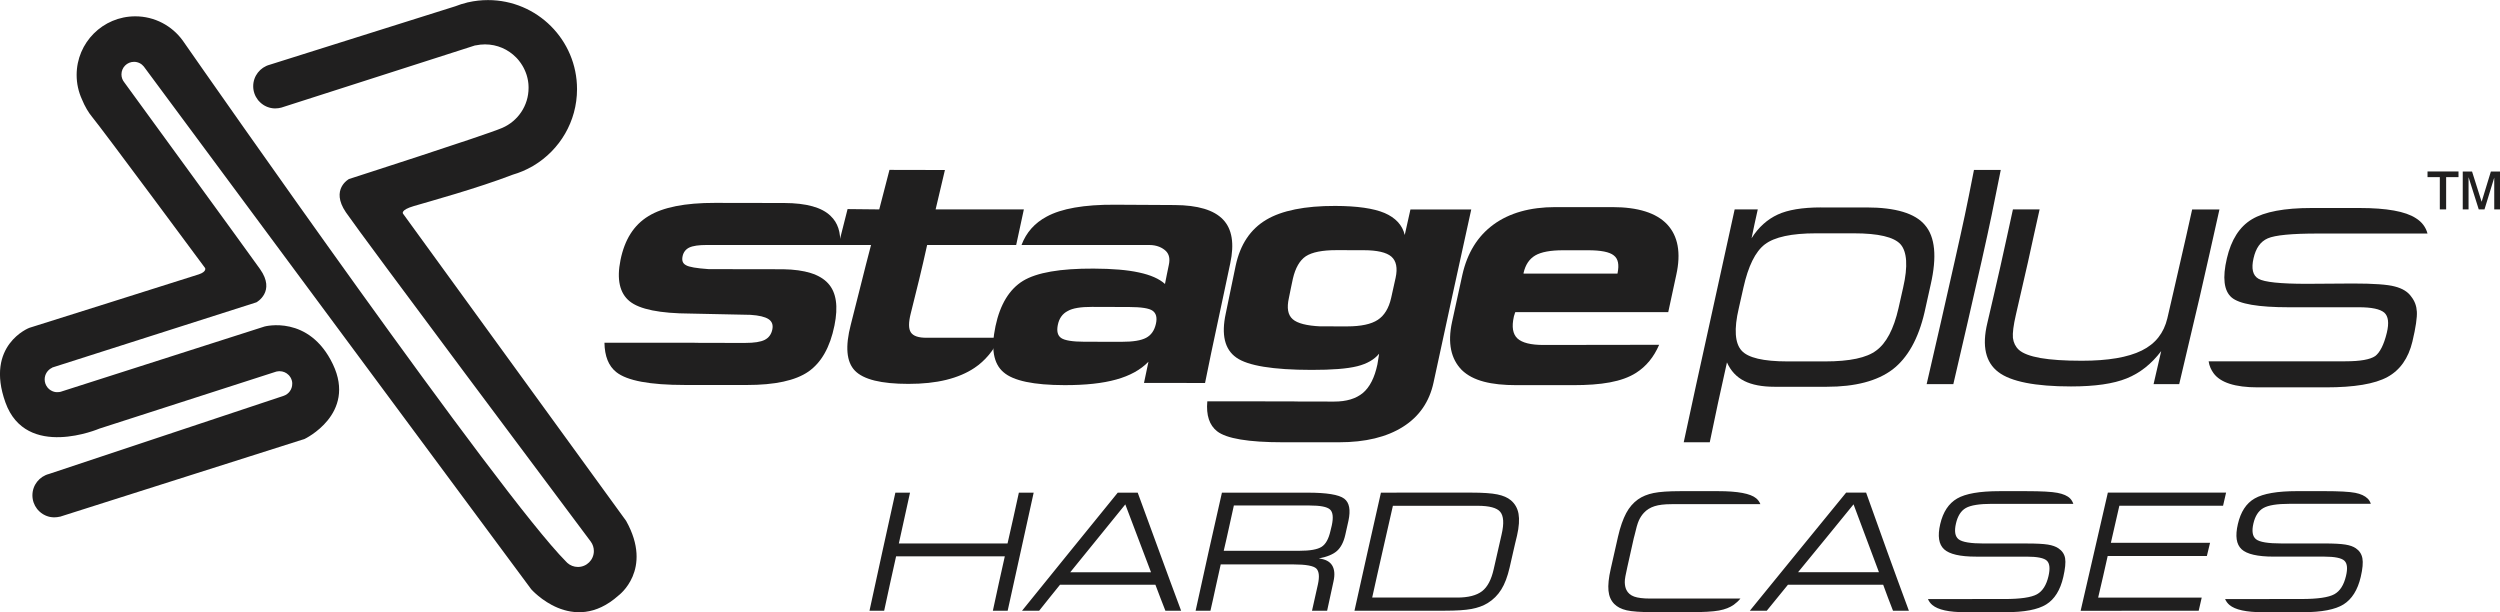
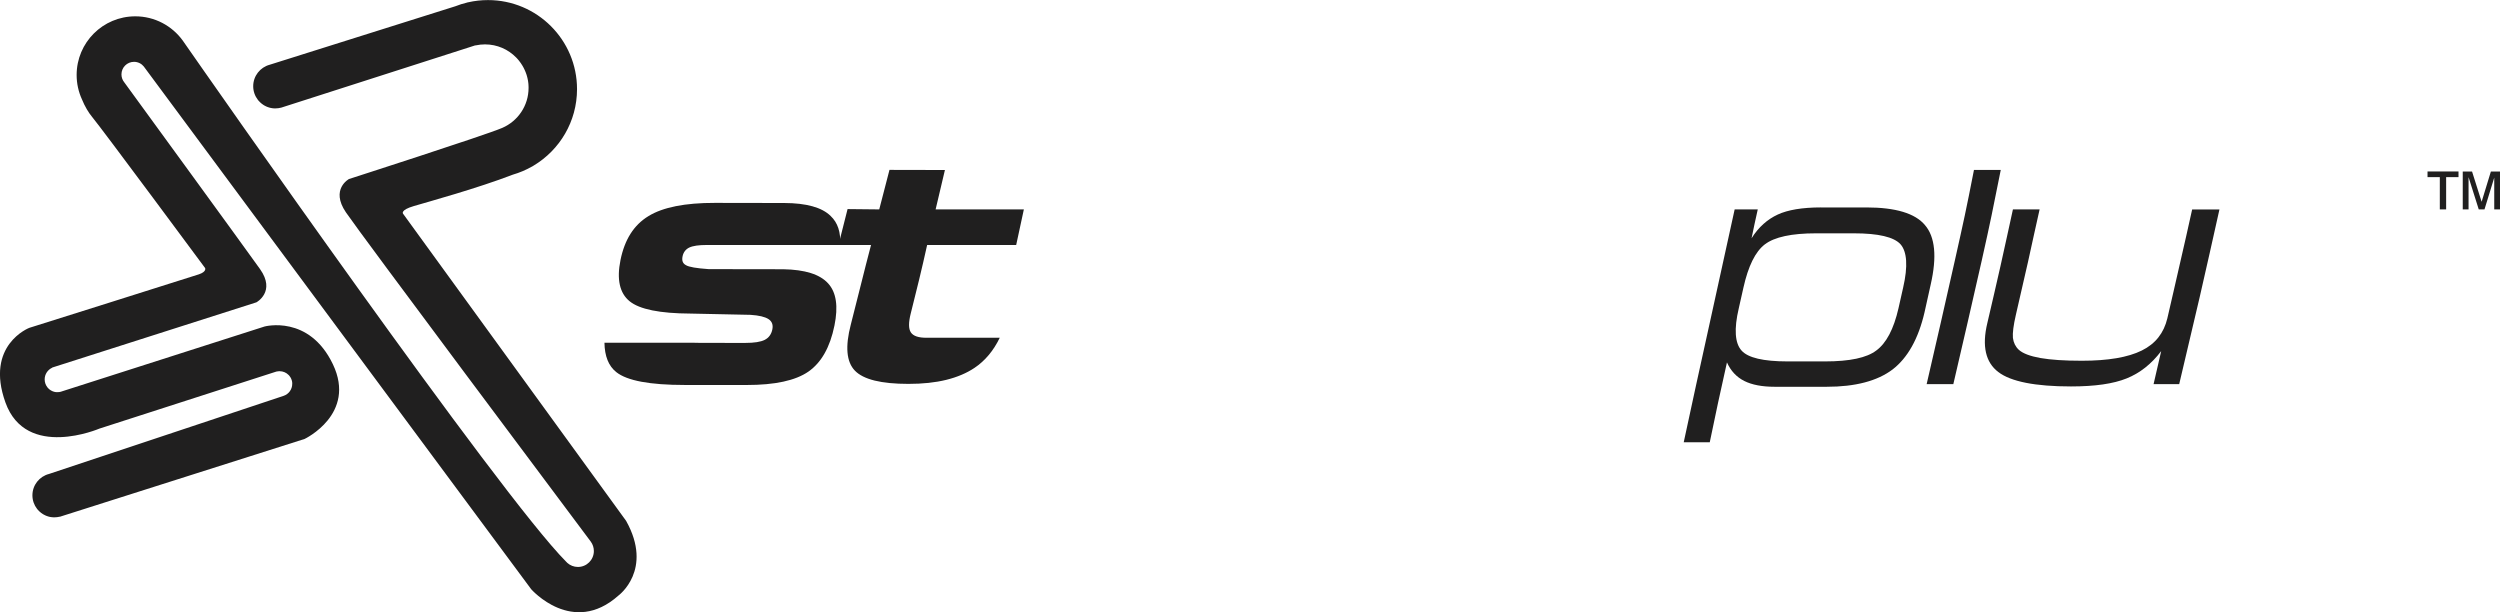
<svg xmlns="http://www.w3.org/2000/svg" xml:space="preserve" width="30mm" height="7.346mm" version="1.1" style="shape-rendering:geometricPrecision; text-rendering:geometricPrecision; image-rendering:optimizeQuality; fill-rule:evenodd; clip-rule:evenodd" viewBox="0 0 1279.72 313.35">
  <defs>
    <style type="text/css">
   
    .fil0 {fill:#201F1F}
    .fil1 {fill:#201F1F;fill-rule:nonzero}
   
  </style>
  </defs>
  <g id="Layer_x0020_1">
    <g id="_105553200256928">
      <g>
        <path class="fil0" d="M30.67 264.5l0.01 0c0.44,-0.11 0.86,-0.25 1.28,-0.41l123.95 -39.4c0,0 26.7,-12.66 14.5,-38.22 -12.2,-25.55 -34.99,-19.34 -34.99,-19.34l-103.7 33.19c-0.17,0.06 -0.34,0.12 -0.51,0.17l-0.08 0.03 -0.01 -0c-0.53,0.14 -1.09,0.21 -1.66,0.21 -0.05,0 -0.1,0 -0.15,0l-0.02 -0 -0 0c-0.05,0 -0.1,0 -0.15,-0l-0.02 0c-0.05,-0 -0.09,-0 -0.15,-0.01l-0.03 -0c-0.04,-0 -0.09,-0 -0.13,-0.01l-0.04 0 -0.02 -0c-0.04,-0 -0.07,-0.01 -0.11,-0.01l-0.04 -0 -0 0 -0.02 -0 -0.08 -0.01c-0.03,-0 -0.05,-0.01 -0.07,-0.01l-0.02 0 -0.08 -0.01c-0.03,-0.01 -0.07,-0.01 -0.1,-0.02l-0.01 0 -0.02 -0 -0.02 -0 0 0c-0.03,-0 -0.06,-0.01 -0.08,-0.02 -0.03,-0 -0.06,-0.01 -0.09,-0.02 -0.03,-0.01 -0.07,-0.02 -0.11,-0.03l-0.04 -0.01c-0.03,-0.01 -0.07,-0.02 -0.1,-0.03l-0.06 -0.01c-0.03,-0.01 -0.07,-0.02 -0.11,-0.03l-0.03 -0.01c-0.11,-0.03 -0.22,-0.07 -0.33,-0.11l0 0c-0.09,-0.03 -0.18,-0.07 -0.27,-0.1l-0.01 -0c-0.09,-0.04 -0.18,-0.08 -0.26,-0.12l-0 -0c-0.2,-0.09 -0.39,-0.19 -0.58,-0.3l-0 0c-0.04,-0.03 -0.08,-0.05 -0.12,-0.07l-0.02 -0.01c-0.18,-0.11 -0.35,-0.23 -0.52,-0.35l-0.01 -0.01c-0.36,-0.28 -0.7,-0.59 -0.99,-0.94l-0.05 -0.06c-0.03,-0.03 -0.06,-0.06 -0.09,-0.1l-0.01 -0.02c-0.02,-0.02 -0.03,-0.05 -0.06,-0.07 -0.86,-1.11 -1.38,-2.51 -1.38,-4.03 0,-2.64 1.56,-4.91 3.81,-5.96 0.03,-0.04 0.05,-0.07 0.07,-0.11l104.51 -33.38c0,0 10.08,-5.47 1.84,-17.04 -8.23,-11.57 -62.22,-85.61 -69.47,-95.57l0 0c-0.91,-1.11 -1.45,-2.53 -1.45,-4.07 0,-3.55 2.88,-6.43 6.43,-6.43 2.05,0 3.87,0.96 5.05,2.44l0 0 0 0.01c0.08,0.1 0.15,0.2 0.22,0.3l198.05 267.23c0,0 21.18,24.17 44.66,3.22 0,0 17.96,-13.12 3.92,-38.22l-114.19 -157.24c0,0 -1.57,-1.82 5.52,-3.91 7.52,-2.22 32.49,-9.07 50.72,-16.09 3.37,-0.98 6.57,-2.34 9.57,-4.03 0.09,-0.04 0.19,-0.09 0.28,-0.13 0,0 0.29,-0.17 0.8,-0.49 13.28,-7.97 22.17,-22.51 22.17,-39.12 0,-25.17 -20.41,-45.58 -45.58,-45.58 -3.47,0 -6.85,0.39 -10.1,1.13 -0.08,0.01 -0.16,0.02 -0.24,0.03l-0.32 0.1c-2.07,0.49 -4.08,1.13 -6.02,1.9l-95.09 29.95 -0 0c-4.84,1.31 -8.41,5.73 -8.41,10.99 0,2.62 0.89,5.04 2.39,6.97 0.03,0.04 0.06,0.08 0.09,0.12l0.02 0.03c0.05,0.06 0.09,0.12 0.15,0.17l0.08 0.09c0.52,0.6 1.09,1.15 1.71,1.63l0.03 0.02c0.29,0.22 0.58,0.43 0.89,0.62l0.03 0.02c0.06,0.04 0.13,0.09 0.2,0.12l0.01 0.01c0.32,0.19 0.65,0.36 0.99,0.52l0.01 0c0.15,0.07 0.3,0.14 0.46,0.2l0.02 0.01c0.15,0.06 0.31,0.12 0.46,0.17l0 0c0.19,0.07 0.38,0.13 0.58,0.19l0.05 0.01c0.06,0.02 0.13,0.04 0.19,0.06l0.09 0.03c0.06,0.01 0.12,0.03 0.18,0.04l0.08 0.02c0.06,0.01 0.12,0.03 0.18,0.04 0.05,0.01 0.1,0.02 0.15,0.03 0.04,0.01 0.09,0.02 0.13,0.03l0.01 0 0.03 0.01 0.03 0 0.01 0c0.06,0.01 0.12,0.02 0.18,0.03l0.13 0.02 0.04 0.01c0.04,0 0.08,0.01 0.12,0.02l0.14 0.02 0.04 0.01 0 0 0.06 0.01c0.06,0 0.12,0.01 0.18,0.02l0.04 0 0.07 0c0.08,0.01 0.15,0.02 0.23,0.02l0.05 0c0.09,0 0.17,0.01 0.25,0.02l0.03 0c0.09,0 0.17,0.01 0.26,0.01l0 0 0.03 0c0.09,0 0.17,0 0.26,0 1.04,0 2.04,-0.14 3,-0.4l0 0 0.02 -0c0.32,-0.09 0.63,-0.18 0.93,-0.3l95.76 -30.73c0.49,-0.18 1,-0.34 1.51,-0.49l0.93 -0.3c0,0 0.18,-0.03 0.51,-0.06 1.5,-0.32 3.06,-0.49 4.65,-0.49 6.23,0 11.86,2.56 15.9,6.68l0.07 0.07 0.07 0.07c0.07,0.07 0.14,0.15 0.21,0.22l0.13 0.14c0.07,0.08 0.15,0.16 0.21,0.24l0.07 0.08 0.07 0.07c0.08,0.09 0.17,0.19 0.25,0.29l0.02 0.02 0.06 0.08 0.01 0.01c0.1,0.12 0.21,0.25 0.31,0.38l0 0c0.66,0.81 1.25,1.67 1.79,2.58l0.05 0.09c0.17,0.29 0.34,0.59 0.5,0.89l0 0c0.16,0.3 0.32,0.61 0.46,0.93l0 0c0.09,0.17 0.16,0.35 0.24,0.53l0 0.01c0.08,0.18 0.15,0.35 0.23,0.53l0 0.01c0.06,0.14 0.11,0.28 0.17,0.41l0.05 0.14c0.04,0.11 0.08,0.22 0.12,0.33l0.09 0.23 0.08 0.24 0.08 0.23c0.03,0.1 0.06,0.2 0.09,0.3 0.03,0.09 0.06,0.19 0.09,0.29l0.05 0.18c0.03,0.13 0.07,0.26 0.1,0.38l0.03 0.12c0.03,0.13 0.07,0.26 0.1,0.4l0.03 0.14c0.03,0.13 0.06,0.26 0.09,0.38l0.03 0.18c0.03,0.13 0.05,0.26 0.08,0.4l0.03 0.12c0.02,0.13 0.04,0.26 0.06,0.4l0.03 0.18c0.02,0.14 0.04,0.28 0.06,0.42l0.01 0.08c0.02,0.16 0.04,0.32 0.06,0.49l0.01 0.09c0.02,0.17 0.03,0.33 0.04,0.49l0 0.05c0.01,0.17 0.03,0.35 0.03,0.52l0 0.03c0.01,0.18 0.02,0.36 0.02,0.55l0 0.03c0,0.19 0.01,0.37 0.01,0.56 0,9.16 -5.53,17.03 -13.43,20.45 -0.02,0.01 -0.04,0.02 -0.06,0.03 -0.03,0.01 -0.06,0.03 -0.1,0.04l-0.05 0.02c-8.68,3.72 -78.27,26.09 -78.27,26.09 0,0 -9.67,5.18 -1.61,17.04 8.03,11.82 112.84,151.82 125.28,168.47 0.03,0.03 0.06,0.07 0.08,0.11l0.03 0.04 0 0c0.97,1.34 1.55,2.99 1.55,4.78 0,4.5 -3.65,8.15 -8.15,8.15 -2.08,0 -3.98,-0.78 -5.42,-2.07l-0 0 -0 -0c-0.25,-0.22 -0.49,-0.46 -0.7,-0.71 -33.84,-33.98 -184.21,-249.5 -195.51,-265.72 -0.2,-0.31 -0.42,-0.61 -0.64,-0.92l-0.06 -0.09 -0.01 -0.01c-5.46,-7.48 -14.29,-12.34 -24.26,-12.34 -16.57,0 -30.01,13.44 -30.01,30.01 0,4.4 0.95,8.57 2.65,12.34 1.57,3.89 3.54,7.04 5.11,8.93 5.52,6.68 58.01,77.58 58.01,77.58 0,0 0.92,1.84 -3.22,3.22 -4.14,1.38 -86.79,27.39 -86.79,27.39 0,0 -22.79,8.75 -12.2,38.22 10.59,29.47 48.11,13.35 48.11,13.35l90.71 -29.24c0,0 0.01,0.01 0.03,0.03 0.48,-0.11 0.97,-0.17 1.48,-0.17 1.81,0 3.44,0.74 4.62,1.94l0.02 0.02 0.02 0.02c0.02,0.02 0.04,0.04 0.06,0.06l0.04 0.04c0.02,0.02 0.04,0.05 0.06,0.07l0.02 0.02 0.02 0.03c0.02,0.03 0.05,0.06 0.07,0.08l0.01 0 0.02 0.03 0 0c0.03,0.04 0.06,0.07 0.09,0.11l0 0c0.19,0.24 0.36,0.49 0.52,0.75l0.02 0.03c0.05,0.08 0.1,0.17 0.15,0.26l0 0c0.05,0.09 0.09,0.18 0.13,0.27l0 0c0.03,0.05 0.05,0.1 0.07,0.15l0 0c0.02,0.05 0.04,0.11 0.06,0.16l0 0c0.02,0.04 0.03,0.08 0.05,0.12l0.02 0.04c0.01,0.03 0.02,0.06 0.03,0.1l0.02 0.07 0.03 0.07 0.02 0.06c0.01,0.03 0.02,0.06 0.03,0.09 0.01,0.03 0.02,0.06 0.03,0.08l0.02 0.06c0.01,0.03 0.02,0.07 0.03,0.11l0.01 0.03c0.01,0.04 0.02,0.08 0.03,0.12l0.01 0.04c0.01,0.03 0.01,0.07 0.02,0.11l0.01 0.05c0.01,0.04 0.01,0.08 0.02,0.12l0.01 0.04c0,0.04 0.01,0.08 0.02,0.12l0.01 0.05c0,0.04 0.01,0.09 0.02,0.12l0 0.02c0,0.05 0.01,0.09 0.01,0.14l0 0.03c0,0.05 0.01,0.1 0.01,0.15l0 0.01c0,0.05 0.01,0.1 0.01,0.15l0 0.01c0,0.05 0,0.11 0,0.16l0 0.01c0,0.06 0,0.11 0,0.16 0,2.84 -1.83,5.26 -4.38,6.12l0 0 -0.05 0.02 -120.08 39.98 0 0c-4.88,1.25 -8.49,5.67 -8.49,10.94 0,2.6 0.88,5 2.36,6.91 0.03,0.04 0.06,0.08 0.09,0.12l0.03 0.03c0.04,0.06 0.09,0.12 0.14,0.17l0.08 0.09c0.51,0.6 1.08,1.14 1.7,1.62l0.03 0.02c0.28,0.22 0.58,0.43 0.88,0.61l0.03 0.02c0.07,0.04 0.13,0.08 0.2,0.12l0.01 0.01c0.32,0.19 0.64,0.36 0.99,0.52l0.01 0c0.15,0.07 0.3,0.14 0.45,0.2l0.02 0.01c0.15,0.06 0.31,0.12 0.46,0.17l0 0c0.19,0.07 0.38,0.13 0.57,0.19l0.05 0.01c0.06,0.02 0.12,0.04 0.18,0.06l0.09 0.02c0.06,0.02 0.12,0.03 0.18,0.05l0.08 0.02c0.06,0.02 0.12,0.03 0.18,0.04 0.05,0.01 0.1,0.02 0.15,0.03 0.05,0.01 0.09,0.02 0.14,0.03l0 0 0.04 0 0.03 0.01 0.01 0c0.06,0.01 0.12,0.02 0.18,0.03l0.13 0.02 0.03 0c0.04,0.01 0.08,0.01 0.12,0.02l0.14 0.02 0.04 0 0 0 0.06 0.01c0.06,0.01 0.12,0.02 0.18,0.02l0.04 0 0.06 0.01c0.08,0 0.15,0.01 0.23,0.02l0.05 0c0.08,0 0.16,0.01 0.25,0.02l0.03 0c0.09,0 0.17,0.01 0.26,0.01l0.01 0 0.03 0c0.09,0 0.17,0 0.26,0 0.96,0 1.88,-0.12 2.76,-0.34l0 0z" />
-         <path class="fil1" d="M1171.68 157.28c-15.72,0 -25.48,-1.68 -29.38,-5.05 -3.9,-3.4 -4.73,-10.05 -2.38,-20.02 2.21,-9.43 6.39,-16.12 12.79,-19.96 6.5,-3.89 16.7,-5.78 30.47,-5.78 8.24,0 16.48,0 24.72,0 13.77,0 23.42,1.73 28.73,5.2 3.14,1.94 5.12,4.63 5.98,7.87l-56.08 0c-13.45,0 -21.9,0.81 -25.7,2.47 -3.8,1.66 -6.09,5.04 -7.27,10.19 -1.2,5.25 -0.43,8.77 2.5,10.47 2.93,1.74 11.28,2.61 24.72,2.61 7.92,-0.03 15.72,-0.1 23.64,-0.16 10.52,0 17.78,0.51 21.47,1.53 3.9,1 6.72,2.73 8.45,5.25 1.74,2.23 2.66,4.74 2.82,7.64 0.17,2.9 -0.53,7.98 -2.27,15.28 -2.06,8.61 -6.39,14.69 -12.8,18.17 -6.5,3.54 -16.91,5.29 -31.55,5.29 -11.6,0 -23.31,0 -34.8,0 -11.6,0 -19.17,-2.44 -22.66,-7.26 -1.17,-1.62 -2.19,-3.69 -2.51,-6.08l69.96 0c7.7,0 12.69,-0.91 15.29,-2.67 2.38,-1.78 4.47,-5.75 5.96,-11.94 1.22,-5.04 0.76,-8.47 -1.3,-10.31 -2.17,-1.83 -6.4,-2.75 -13.12,-2.75 -11.93,0 -23.85,0 -35.67,0z" />
        <path class="fil1" d="M1136.11 107.2c-3.36,14.91 -6.62,29.84 -10.08,44.73 -3.47,14.92 -7.05,29.79 -10.52,44.69 -4.45,0 -8.89,0 -13.12,0 1.3,-5.62 2.6,-11.25 3.9,-16.9 -4.99,6.59 -10.84,11.22 -17.67,13.97 -6.83,2.77 -16.27,4.12 -28.52,4.12 -18.22,0 -30.79,-2.47 -37.19,-7.38 -6.51,-4.95 -8.43,-13.25 -5.64,-24.97 2.31,-9.69 4.49,-19.4 6.72,-29.13 2.21,-9.65 4.23,-19.43 6.4,-29.13 4.55,0 9,0 13.66,0 -2.06,8.99 -3.96,17.99 -5.96,26.96 -2.01,8.99 -4.09,17.98 -6.18,26.96 -1.27,5.45 -1.74,9.39 -1.52,11.85 0.32,2.45 1.3,4.49 3.04,6.1 2.06,1.85 5.75,3.25 11.06,4.2 5.32,0.92 12.26,1.39 21.15,1.39 13.45,0 23.64,-1.74 30.69,-5.22 7.05,-3.47 11.32,-8.98 13.12,-16.52 2.21,-9.27 4.23,-18.57 6.4,-27.85 2.17,-9.28 4.23,-18.57 6.29,-27.86 4.56,0 9.22,0 13.99,0z" />
        <path class="fil1" d="M1024.17 86.97c-4.23,21.1 -5.04,25.41 -9.75,46.44 -4.72,21.1 -9.65,42.14 -14.53,63.21 -4.66,-0.02 -9.11,0 -13.66,0 4.88,-21.07 9.7,-42.13 14.42,-63.21 4.71,-21.06 5.68,-25.34 9.8,-46.44 4.56,0 9.06,0 13.72,0z" />
        <path class="fil1" d="M932.13 106.18c7.7,0 15.51,0 23.31,0 14.85,0 24.94,3.02 29.93,9.05 5.2,6.02 6.19,16.17 2.93,30.43 -1.07,4.71 -2.06,9.44 -3.14,14.12 -3.15,13.65 -8.68,23.42 -16.37,29.34 -7.81,5.9 -19.08,8.87 -33.72,8.86 -9,-0 -17.89,-0.01 -26.67,0 -6.39,0 -11.6,-1 -15.5,-2.96 -4.01,-2.02 -6.94,-5.17 -8.89,-9.52 -1.52,6.89 -3.09,13.79 -4.56,20.67 -1.46,6.86 -2.83,13.3 -4.24,20.2 -4.56,0 -9,0 -13.33,0 4.23,-19.93 8.54,-39.34 12.92,-59.26l13.15 -59.92 11.83 0c-1.08,4.87 -2.21,9.91 -3.18,14.78 3.57,-5.71 8.15,-9.73 13.45,-12.17 5.11,-2.36 12.47,-3.63 22.12,-3.63zm-2.49 13.25c-12.58,0 -21.26,1.88 -26.24,5.65 -4.88,3.75 -8.5,11.14 -10.95,22.11 -0.8,3.56 -1.55,7.07 -2.39,10.61 -2.53,10.72 -1.95,17.92 1.41,21.63 3.25,3.71 11.17,5.57 23.53,5.57 6.4,0 12.79,0 19.3,0 12.58,0 21.25,-1.86 26.13,-5.57 5.09,-3.71 8.93,-10.89 11.38,-21.63 0.81,-3.52 1.57,-7.06 2.39,-10.61 2.53,-10.97 1.95,-18.35 -1.31,-22.11 -3.36,-3.77 -11.38,-5.65 -23.96,-5.65 -6.51,0 -12.9,0 -19.3,0z" />
-         <path class="fil1" d="M849.29 176.49c-2.71,6.3 -6.63,11.07 -11.82,14.37 -7.27,4.62 -17.81,6.29 -32.12,6.29 -9.65,0 -19.38,0 -29.03,0 -13.01,0 -22.34,-2.17 -28.08,-7.78 -5.53,-5.65 -7.27,-13.77 -4.99,-24.4 1.73,-8.08 3.49,-16.18 5.31,-24.28 2.52,-11.21 7.81,-19.81 15.94,-25.75 8.13,-5.94 18.76,-8.93 31.66,-8.93 9.76,0 19.41,0 29.16,0 13.12,0 22.56,2.96 28.09,8.86 5.53,5.92 7.16,14.53 4.66,25.81 -1.41,6.36 -2.71,12.73 -4.12,19.1 -26.13,0 -52.26,0 -78.28,0 -0.11,0.3 -0.32,0.7 -0.44,1.29 -0.22,0.54 -0.29,0.93 -0.32,1.08 -1.16,5.16 -0.54,8.85 1.84,11.09 2.38,2.21 6.83,3.35 13.45,3.34l59.09 -0.09zm-69.4 -36.43c15.94,0 31.99,0 48.03,0 0.11,-0.11 0.09,-0.21 0.11,-0.33 0.84,-4.24 0.32,-7.26 -1.95,-8.99 -2.17,-1.77 -6.62,-2.64 -13.12,-2.64 -4.34,0 -8.57,0 -12.8,0 -6.51,0 -11.27,0.89 -14.31,2.67 -3.04,1.8 -5.02,4.78 -5.96,8.96 -0.03,0.12 0,0.22 0,0.33z" />
-         <path class="fil1" d="M705.95 181.04c-2.38,2.96 -6.16,5.17 -11.17,6.42 -5.19,1.3 -12.9,1.89 -23.42,1.88 -19.74,-0.02 -32.64,-2.13 -38.49,-6.3 -5.96,-4.18 -7.77,-11.67 -5.42,-22.55 1.77,-8.18 3.32,-16.41 5.1,-24.62 2.34,-10.78 7.5,-18.52 15.61,-23.36 7.94,-4.74 19.84,-7.15 35.35,-7.1 11.17,0.03 19.62,1.24 25.26,3.63 5.53,2.4 9.11,6.14 10.3,11.25l2.92 -13.08 31.13 0c-3.25,14.86 -6.4,29.23 -9.66,44.08 -3.25,14.82 -6.45,29.67 -9.65,44.53 -2.11,9.78 -7.26,17.35 -15.61,22.63 -8.35,5.3 -19.3,7.94 -32.75,7.94 -9.65,0 -19.3,0 -28.84,0 -17.57,0 -28.84,-1.89 -33.61,-5.65 -3.9,-3.06 -5.64,-8.16 -4.99,-15.3 14.42,0 28.84,0.02 43.16,0.02 1.3,0.06 2.49,0.08 4.01,0.08 5.85,0.01 11.71,0.02 17.78,0.02 6.29,0 11.17,-1.47 14.75,-4.46 3.47,-2.96 5.95,-7.83 7.37,-14.56 0.2,-0.96 0.44,-2.53 0.76,-4.65 0,-0.43 0.11,-0.67 0.11,-0.84zm-30.04 -13.99c4.56,0 9.11,0.02 13.77,0.02 6.94,-0.01 12.25,-1.11 15.61,-3.36 3.36,-2.21 5.64,-5.97 6.83,-11.25 0.76,-3.4 1.53,-6.84 2.28,-10.28 1.09,-5.01 0.32,-8.66 -2.17,-10.82 -2.5,-2.18 -7.26,-3.28 -14.2,-3.29 -4.66,-0 -9.22,-0.03 -13.77,-0.03 -7.38,-0.01 -12.58,1.03 -15.83,3.13 -3.14,2.12 -5.33,5.95 -6.61,11.44 -0.78,3.32 -1.34,6.67 -2.06,9.96 -1.12,5.06 -0.54,8.63 1.95,10.81 2.39,2.15 7.27,3.36 14.2,3.68z" />
-         <path class="fil1" d="M616.83 196.04c-10.41,-0.01 -20.82,-0.03 -31.23,-0.03 0.76,-3.61 1.52,-7.21 2.28,-10.84 -4.01,4.12 -9.54,7.18 -16.48,9.09 -6.94,1.95 -15.72,2.9 -26.46,2.88 -15.83,-0.02 -26.24,-2.23 -31.23,-6.59 -5.21,-4.39 -6.52,-12.27 -4.12,-23.62 2.37,-11.19 7.15,-18.92 14.09,-23.17 7.05,-4.27 19.08,-6.34 36.11,-6.27 9.65,0.04 17.35,0.69 23.21,1.98 5.96,1.27 10.41,3.23 13.34,5.89 0.65,-3.21 1.24,-6.44 1.95,-9.66 0.7,-3.17 0.22,-5.52 -1.52,-7.24 -1.73,-1.66 -4.56,-3.05 -8.45,-3.05l-65.42 0c2.49,-6.53 6.76,-11.25 12.83,-14.51 7.59,-4.15 19.2,-6.2 35.03,-6.11 10.19,0.06 20.38,0.12 30.58,0.17 11.82,0.07 20.06,2.53 24.72,7.42 4.66,4.88 5.84,12.36 3.69,22.4 -2.19,10.21 -4.29,20.44 -6.51,30.64 -2.22,10.2 -4.33,20.43 -6.39,30.63zm-38.82 -38.89c-6.4,-0.02 -12.69,-0.04 -19.08,-0.06 -5.64,-0.02 -9.87,0.65 -12.36,2.1 -2.71,1.39 -4.43,3.79 -5.09,7.15 -0.64,3.17 -0.11,5.42 1.73,6.68 1.85,1.27 5.86,1.89 11.93,1.91 6.29,0.02 12.58,0.02 18.98,0.03 5.85,0.01 9.98,-0.66 12.58,-2.05 2.61,-1.39 4.22,-3.76 4.99,-7.12 0.75,-3.25 0.11,-5.49 -1.73,-6.76 -1.74,-1.24 -5.75,-1.86 -11.93,-1.88z" />
        <path class="fil1" d="M355.46 175.45c0.98,0.05 2.06,0.06 3.25,0.06 7.59,0 15.18,0.01 22.77,0.02 4.56,0 7.92,-0.51 9.98,-1.57 2.06,-1.04 3.4,-2.85 3.9,-5.37 0.47,-2.34 -0.2,-4.08 -1.95,-5.23 -1.83,-1.2 -4.88,-1.92 -9.22,-2.2 -10.19,-0.22 -20.49,-0.43 -30.79,-0.65 -15.61,-0.08 -26.02,-2.16 -31.12,-6.32 -5.09,-4.15 -6.66,-11.18 -4.66,-21.07 2.12,-10.47 6.83,-17.95 14.32,-22.5 7.37,-4.54 18.76,-6.8 34.04,-6.77 11.82,0.03 23.53,0.03 35.46,0.06 11.28,0.04 19.3,2.23 23.75,6.64 3.69,3.49 5.22,8.28 4.89,14.85l-68.21 -0c-4.23,0 -7.15,0.41 -9.11,1.34 -1.74,0.87 -2.93,2.35 -3.36,4.44 -0.44,2.12 0,3.64 1.74,4.56 1.52,0.94 5.42,1.59 11.6,2.02 12.69,0.02 25.37,0.05 38.17,0.06 11.17,0.19 18.76,2.59 22.99,7.24 4.23,4.61 5.22,11.81 3.25,21.55 -2.26,11.14 -6.72,18.99 -13.33,23.6 -6.62,4.59 -17.13,6.87 -31.66,6.86 -10.62,-0 -21.14,-0.01 -31.66,-0.01 -17.89,-0.01 -29.49,-2.18 -35.02,-6.57 -4.01,-3.18 -5.96,-8.21 -6.07,-15.05 15.4,0 30.69,0 46.08,0.01z" />
        <path class="fil0" d="M429.21 125.4l4.65 -18.38 16.21 0.17 5.24 -20.23 28.38 0.06 -4.76 20.17 45.17 0c-1.26,6.04 -2.61,12.17 -3.93,18.21l-45.58 0c-2.59,11.74 -5.44,23.43 -8.4,35.09 -1.16,4.59 -1.16,7.8 0.07,9.66 1.23,1.85 3.9,2.76 8.03,2.74l37.47 0c-3.22,6.67 -7.55,11.82 -12.95,15.43 -3.98,2.67 -8.82,4.73 -14.46,6.12 -5.64,1.39 -12.07,2.06 -19.34,2.06 -6.97,0 -12.75,-0.57 -17.3,-1.69 -4.55,-1.13 -7.92,-2.82 -10.1,-5.08 -4.37,-4.52 -5,-12.38 -2.11,-23.53 3.53,-13.63 6.79,-27.26 10.37,-40.79l-16.67 0z" />
      </g>
      <path class="fil1" d="M1248.91 107.2l0 -16.53 -6.29 0 0 -2.89 15.86 0 0 2.89 -6.33 0 0 16.53 -3.24 0zm11.74 0l0 -19.41 4.76 0 4.9 15.5 4.74 -15.5 4.68 0 0 19.41 -2.96 0 0 -16.29 -5 16.29 -2.93 0 -5.22 -16.53 0 16.53 -2.97 0z" />
    </g>
-     <path class="fil1" d="M452.59 312.62c-2.56,0 -5.03,0 -7.51,0 2.17,-10.08 4.38,-20.15 6.58,-30.21 2.21,-10.08 4.49,-20.14 6.66,-30.21 2.47,-0.01 4.95,-0.01 7.5,-0.01 -0.93,4.35 -1.89,8.67 -2.86,13.01 -0.96,4.32 -1.86,8.67 -2.86,13 18.5,0 37.07,0 55.64,0 1.01,-4.33 1.98,-8.68 2.94,-13 0.97,-4.35 1.93,-8.67 2.86,-13.01 2.47,0 5.03,0 7.58,0 -2.17,10.08 -4.41,20.16 -6.65,30.22 -2.24,10.07 -4.49,20.14 -6.66,30.22 -2.55,0 -5.11,0 -7.58,0 1.01,-4.65 2.02,-9.29 3.02,-13.93 1.01,-4.63 2.09,-9.28 3.1,-13.92 -18.58,0 -37.15,0 -55.65,0 -1.01,4.65 -2.09,9.29 -3.09,13.92 -1.01,4.64 -2.01,9.28 -3.02,13.93zm95.27 -19.7c13.7,0 27.55,0 41.33,0 -2.17,-5.79 -4.41,-11.58 -6.58,-17.36 -2.17,-5.79 -4.41,-11.58 -6.58,-17.37 -4.72,5.79 -9.42,11.6 -14.09,17.37 -4.69,5.8 -9.44,11.57 -14.09,17.36zm-24.69 19.7c8.13,-10.08 16.33,-20.15 24.46,-30.22 8.13,-10.07 16.33,-20.15 24.53,-30.22 3.33,0 6.73,0 10.22,0 3.72,10.08 7.35,20.15 11.07,30.22 3.72,10.07 7.35,20.14 11.15,30.22 -2.71,0 -5.42,0 -8.05,0 -1.78,-4.44 -3.41,-8.87 -5.11,-13.31 -16.25,0 -32.58,0 -48.83,0 -3.56,4.44 -7.2,8.87 -10.68,13.31 -2.94,0 -5.88,0 -8.74,0zm147.12 -53.87c-12.93,0 -25.85,0 -38.69,0 -0.85,3.87 -1.7,7.73 -2.56,11.6 -0.85,3.86 -1.7,7.73 -2.63,11.59 12.84,0 25.77,0 38.69,0 5.57,0 9.27,-0.69 11.38,-2.01 2.15,-1.36 3.63,-4.06 4.56,-8.14 0.22,-0.96 0.49,-1.92 0.7,-2.89 0.87,-4.05 0.55,-6.79 -0.93,-8.11 -1.53,-1.38 -4.95,-2.04 -10.52,-2.04zm-50.69 53.87c-2.55,0 -5.03,0 -7.58,0 2.24,-10.08 4.42,-20.16 6.66,-30.22 2.24,-10.08 4.56,-20.15 6.81,-30.22 14.55,-0 29.18,-0 43.8,-0 9.75,0 16.05,0.99 18.8,3.07 2.66,2 3.34,5.81 2.17,11.3 -0.52,2.43 -1.08,4.86 -1.63,7.27 -0.84,3.73 -2.32,6.48 -4.26,8.2 -1.93,1.73 -5.03,3.02 -9.29,3.85 3.33,0.36 5.57,1.53 6.81,3.52 1.23,1.98 1.5,4.73 0.7,8.26 -1.13,4.98 -2.17,9.98 -3.25,14.97 -2.63,0 -5.19,0 -7.74,0 1,-4.5 2.03,-8.98 3.02,-13.48 0.87,-3.94 0.62,-6.63 -0.77,-8.08 -1.39,-1.42 -5.34,-2.15 -11.76,-2.15 -12.46,0 -24.84,0 -37.22,0 -0.85,3.95 -1.78,7.91 -2.63,11.85 -0.85,3.94 -1.7,7.9 -2.63,11.85zm136.82 -53.72c-14.47,0 -29.02,0 -43.41,0 -1.78,7.84 -3.52,15.66 -5.34,23.5 -1.82,7.81 -3.49,15.66 -5.26,23.48 14.47,0 28.94,0 43.49,0 5.65,0 9.92,-1.08 12.77,-3.27 2.8,-2.15 4.76,-5.97 5.96,-11.35 0.66,-2.95 1.36,-5.89 2.01,-8.83 0.66,-2.95 1.32,-5.88 2.01,-8.83 1.33,-5.69 1.04,-9.52 -0.7,-11.61 -1.68,-2.02 -5.5,-3.09 -11.53,-3.09zm-3.33 -6.74c5.96,0 10.45,0.31 13.39,0.92 2.94,0.61 5.21,1.58 6.89,2.98 2.11,1.76 3.44,4.1 3.95,6.94 0.5,2.82 0.29,6.59 -0.78,11.21 -0.63,2.74 -1.35,5.44 -1.93,8.18 -0.58,2.71 -1.22,5.43 -1.86,8.17 -1.07,4.61 -2.48,8.37 -4.26,11.2 -1.78,2.85 -4.09,5.18 -6.97,6.95 -2.31,1.42 -5.11,2.42 -8.28,3.01 -3.25,0.6 -7.74,0.89 -13.7,0.89 -15.48,0 -30.88,0 -46.2,0 2.24,-10.08 4.49,-20.15 6.73,-30.22 2.24,-10.07 4.56,-20.15 6.81,-30.22 15.32,-0.01 30.72,-0.01 46.2,-0.01zm93.1 61.19c-6.27,0 -10.83,-0.32 -13.54,-0.95 -2.79,-0.65 -4.86,-1.75 -6.35,-3.27 -1.68,-1.72 -2.67,-3.96 -2.94,-6.78 -0.27,-2.82 0.09,-6.54 1.16,-11.18 0.63,-2.74 1.2,-5.5 1.86,-8.23 0.66,-2.75 1.23,-5.49 1.86,-8.23 1.15,-5.04 2.59,-9.03 4.18,-12.04 1.57,-2.96 3.64,-5.32 6.04,-7.03 2.17,-1.54 4.88,-2.64 7.97,-3.27 3.09,-0.64 7.66,-0.96 13.77,-0.96 6.42,0 12.93,0 19.35,0 9.98,-0 16.49,1.21 19.43,3.67 0.94,0.78 1.66,1.78 2.15,2.99l-18.33 0 -0.61 -0 -10.81 0 -0.42 0 -0.41 0 -0.41 0 -0.41 0 -0.41 0 -0.41 0 -0.42 0 -0.41 0 -0.41 0 -0.2 0 -11.79 0c-3.72,0 -6.57,0.36 -8.67,1.02 -2.24,0.7 -4.07,1.85 -5.49,3.38 -1.05,1.13 -1.93,2.44 -2.63,4 -0.69,1.53 -1.4,4.12 -2.24,7.75 -0.09,0.38 -0.16,0.76 -0.31,1.14 -1.08,4.97 -2.21,9.94 -3.33,14.9 -0.82,3.64 -1.35,6.22 -1.31,7.76 0.04,1.54 0.29,2.84 0.85,3.98 0.76,1.55 2.09,2.7 3.95,3.38 1.86,0.67 4.57,1.01 8.21,1.01l10.49 0 0.26 0 0.41 0 0.41 0 0.41 0 0.41 0 0.41 0 0.41 0 0.41 0 0.41 0 0.41 0 0.41 0 0.41 0 0.41 0 0.41 0 0.41 0 0.41 0 0.41 0 0.41 0 0.41 0 0.41 0 0.41 0 0.41 0 0.41 0 0.41 0 0.41 0 0.41 0 0.41 0 0.41 0 0.41 0 0.41 0 0.41 0 0.41 0 0.41 0 0.41 0 0.41 0 0.41 0 0.41 0 0.41 0 0.41 0 0.27 0 19.6 0c-1,1.21 -2.15,2.27 -3.39,3.16 -1.95,1.39 -4.49,2.4 -7.58,2.96 -3.1,0.57 -7.97,0.85 -14.55,0.85 -6.42,0 -12.93,0 -19.27,0zm74.22 -20.45c13.7,0 27.55,0 41.4,0 -2.17,-5.79 -4.38,-11.59 -6.5,-17.37 -2.13,-5.79 -4.33,-11.58 -6.5,-17.37 -4.72,5.79 -9.42,11.61 -14.16,17.37 -4.78,5.81 -9.52,11.59 -14.24,17.37zm-24.69 19.72c8.2,-10.08 16.41,-20.16 24.61,-30.23 8.2,-10.07 16.48,-20.15 24.69,-30.24 3.33,0 6.81,0 10.22,0 3.64,10.08 7.2,20.16 10.83,30.23 3.63,10.07 7.35,20.16 11.07,30.24 -2.79,0 -5.49,0 -8.13,0 -1.78,-4.44 -3.4,-8.88 -5.03,-13.31 -16.25,0 -32.5,0 -48.75,0 -3.64,4.44 -7.28,8.87 -10.84,13.31 -2.94,0 -5.8,0 -8.67,0zm113.83 -5.99l0.32 0 0.25 0 0.25 0 0.25 0 0.25 0 0.25 0 0.25 0 0.25 0 0.25 0 0.25 0 0.25 0 0.25 0 0.25 0 0.25 0 0.25 0 0.25 0 0.25 0 0.25 0 0.25 0 0.25 0 0.25 0 0.25 0 0.25 0 0.25 0 0.25 0 0.25 0 0.25 0 0.25 0 0.25 0 0.25 0 0.25 0 0.25 0 0.25 0 0.25 0 0.25 0 0.25 0 0.25 0 0.25 0 0.25 0 0.25 0 0.25 0 0.25 0 0.25 0 0.25 0 0.26 0 0.25 0 0.25 0 0.25 0 0.26 0 0.25 0 0.25 0 0.25 0 0.24 0 3.05 0c8.28,0 13.86,-0.81 16.79,-2.44 2.87,-1.6 4.83,-4.72 5.88,-9.28 0.88,-3.82 0.64,-6.45 -0.78,-7.85 -1.45,-1.44 -4.95,-2.13 -10.45,-2.13 -8.67,0 -17.34,-0 -25.85,0 -8.21,0 -13.61,-1.27 -16.33,-3.75 -2.77,-2.53 -3.43,-6.8 -2.01,-12.91 1.45,-6.22 4.34,-10.59 8.67,-13.1 4.33,-2.51 11.53,-3.76 21.67,-3.76 4.65,0 9.29,0 13.86,0 7.66,0 12.93,0.3 15.79,0.86 2.94,0.57 5.17,1.48 6.58,2.96 0.67,0.71 1.2,1.61 1.56,2.67l-20.39 0 -0.29 0 -0.33 0 -0.33 0 -0.33 0 -0.33 0 -0.33 0 -0.33 0 -0.33 0 -0.33 0 -0.33 0 -0.33 0 -0.33 0 -0.33 0 -0.33 0 -0.33 0 -0.33 0 -0.33 0 -0.33 0 -0.33 0 -0.33 0 -0.33 0 -0.32 0 -0.33 0 -0.33 0 -0.33 0 -0.33 0 -0.32 0 -0.33 0 -0.33 0 -0.32 0 -0.33 0 -0.32 0 -0.33 0 -0.33 0 -0.32 0 -0.33 0 -0.32 0 -0.32 0 -0.02 0 -8.74 0c-6.42,0 -10.93,0.7 -13.47,2.15 -2.49,1.42 -4.15,4.09 -5.03,7.92 -0.9,3.9 -0.48,6.59 1.32,8.04 1.84,1.48 6.19,2.19 12.92,2.19 7.35,0 14.7,0 22.06,0 4.88,0 8.36,0.18 10.76,0.56 2.32,0.37 4.14,1.06 5.34,1.87 1.89,1.28 3.09,2.91 3.48,5.12 0.38,2.18 0.02,5.4 -0.93,9.59 -1.53,6.71 -4.48,11.42 -8.75,14.06 -4.32,2.67 -11.22,3.97 -20.74,3.97 -6.96,0 -13.85,0 -20.82,0 -8.28,0 -13.84,-1.25 -16.72,-3.68 -0.99,-0.83 -1.74,-1.85 -2.25,-3.05l22.67 0zm55.51 5.99c2.32,-10.08 4.64,-20.16 6.97,-30.24 2.32,-10.08 4.64,-20.16 6.96,-30.24 20.12,0 40.32,0 60.52,-0 -0.54,2.25 -1.01,4.49 -1.55,6.74 -17.72,0 -35.44,0 -53.09,0 -0.7,3.17 -1.43,6.32 -2.17,9.49 -0.73,3.15 -1.47,6.32 -2.17,9.48 16.87,0 33.82,0 50.77,-0 -0.54,2.25 -1.08,4.49 -1.63,6.74 -16.95,0 -33.9,0 -50.77,0 -0.77,3.55 -1.63,7.11 -2.4,10.65 -0.78,3.54 -1.63,7.1 -2.48,10.65 17.65,0 35.29,0 53.01,-0 -0.55,2.25 -1.01,4.49 -1.55,6.74 -20.2,0.01 -40.32,0.01 -60.44,0.01zm96.65 -6l0.32 0 0.25 0 0.25 0 0.25 0 0.25 0 0.25 0 0.25 0 0.25 0 0.25 0 0.25 0 0.25 0 0.25 0 0.25 0 0.25 0 0.25 0 0.25 0 0.25 0 0.25 0 0.25 0 0.25 0 0.25 0 0.25 0 0.25 0 0.25 0 0.25 0 0.25 0 0.25 0 0.25 0 0.25 0 0.25 0 0.25 0 0.25 0 0.25 0 0.25 0 0.25 0 0.25 0 0.25 0 0.25 0 0.25 0 0.25 0 0.09 0 6.17 0c8.36,0 13.93,-0.82 16.87,-2.44 2.94,-1.62 4.86,-4.71 5.96,-9.28 0.92,-3.81 0.7,-6.43 -0.77,-7.85 -1.47,-1.42 -4.95,-2.13 -10.37,-2.13 -8.67,0 -17.34,0 -25.93,0 -8.2,0 -13.66,-1.28 -16.33,-3.75 -2.75,-2.55 -3.35,-6.79 -1.93,-12.91 1.44,-6.21 4.24,-10.61 8.59,-13.1 4.4,-2.53 11.69,-3.76 21.67,-3.76 4.65,0 9.29,0 13.93,0 7.58,0 12.93,0.29 15.86,0.86 2.87,0.56 4.97,1.54 6.42,2.97 0.74,0.73 1.25,1.62 1.58,2.66l-20.33 0 -0.29 0 -0.33 0 -0.32 0 -0.33 0 -0.33 0 -0.32 0 -0.33 0 -0.32 0 -0.33 0 -0.33 0 -0.33 0 -0.32 0 -0.33 0 -0.33 0 -0.33 0 -0.33 0 -0.33 0 -0.32 0 -0.33 0 -0.33 0 -0.33 0 -0.33 0 -0.33 0 -0.33 0 -0.33 0 -0.33 0 -0.33 0 -0.33 0 -0.33 0 -0.32 0 -0.33 0 -0.32 0 -0.33 0 -10.49 0c-6.34,0 -10.78,0.69 -13.39,2.16 -2.5,1.4 -4.23,4.08 -5.11,7.91 -0.9,3.89 -0.48,6.59 1.32,8.04 1.83,1.48 6.19,2.18 13,2.18 7.27,0 14.7,0 22.05,0 4.8,0 8.36,0.2 10.68,0.57 2.4,0.38 4.09,1.03 5.34,1.87 1.84,1.24 2.98,2.92 3.4,5.12 0.42,2.18 0.13,5.39 -0.85,9.59 -1.57,6.71 -4.56,11.4 -8.82,14.06 -4.25,2.65 -11.22,3.98 -20.74,3.98 -7.04,0 -13.93,0 -20.82,0 -8.2,0 -13.91,-1.25 -16.79,-3.69 -0.99,-0.83 -1.74,-1.85 -2.27,-3.05l22.69 0z" />
  </g>
</svg>